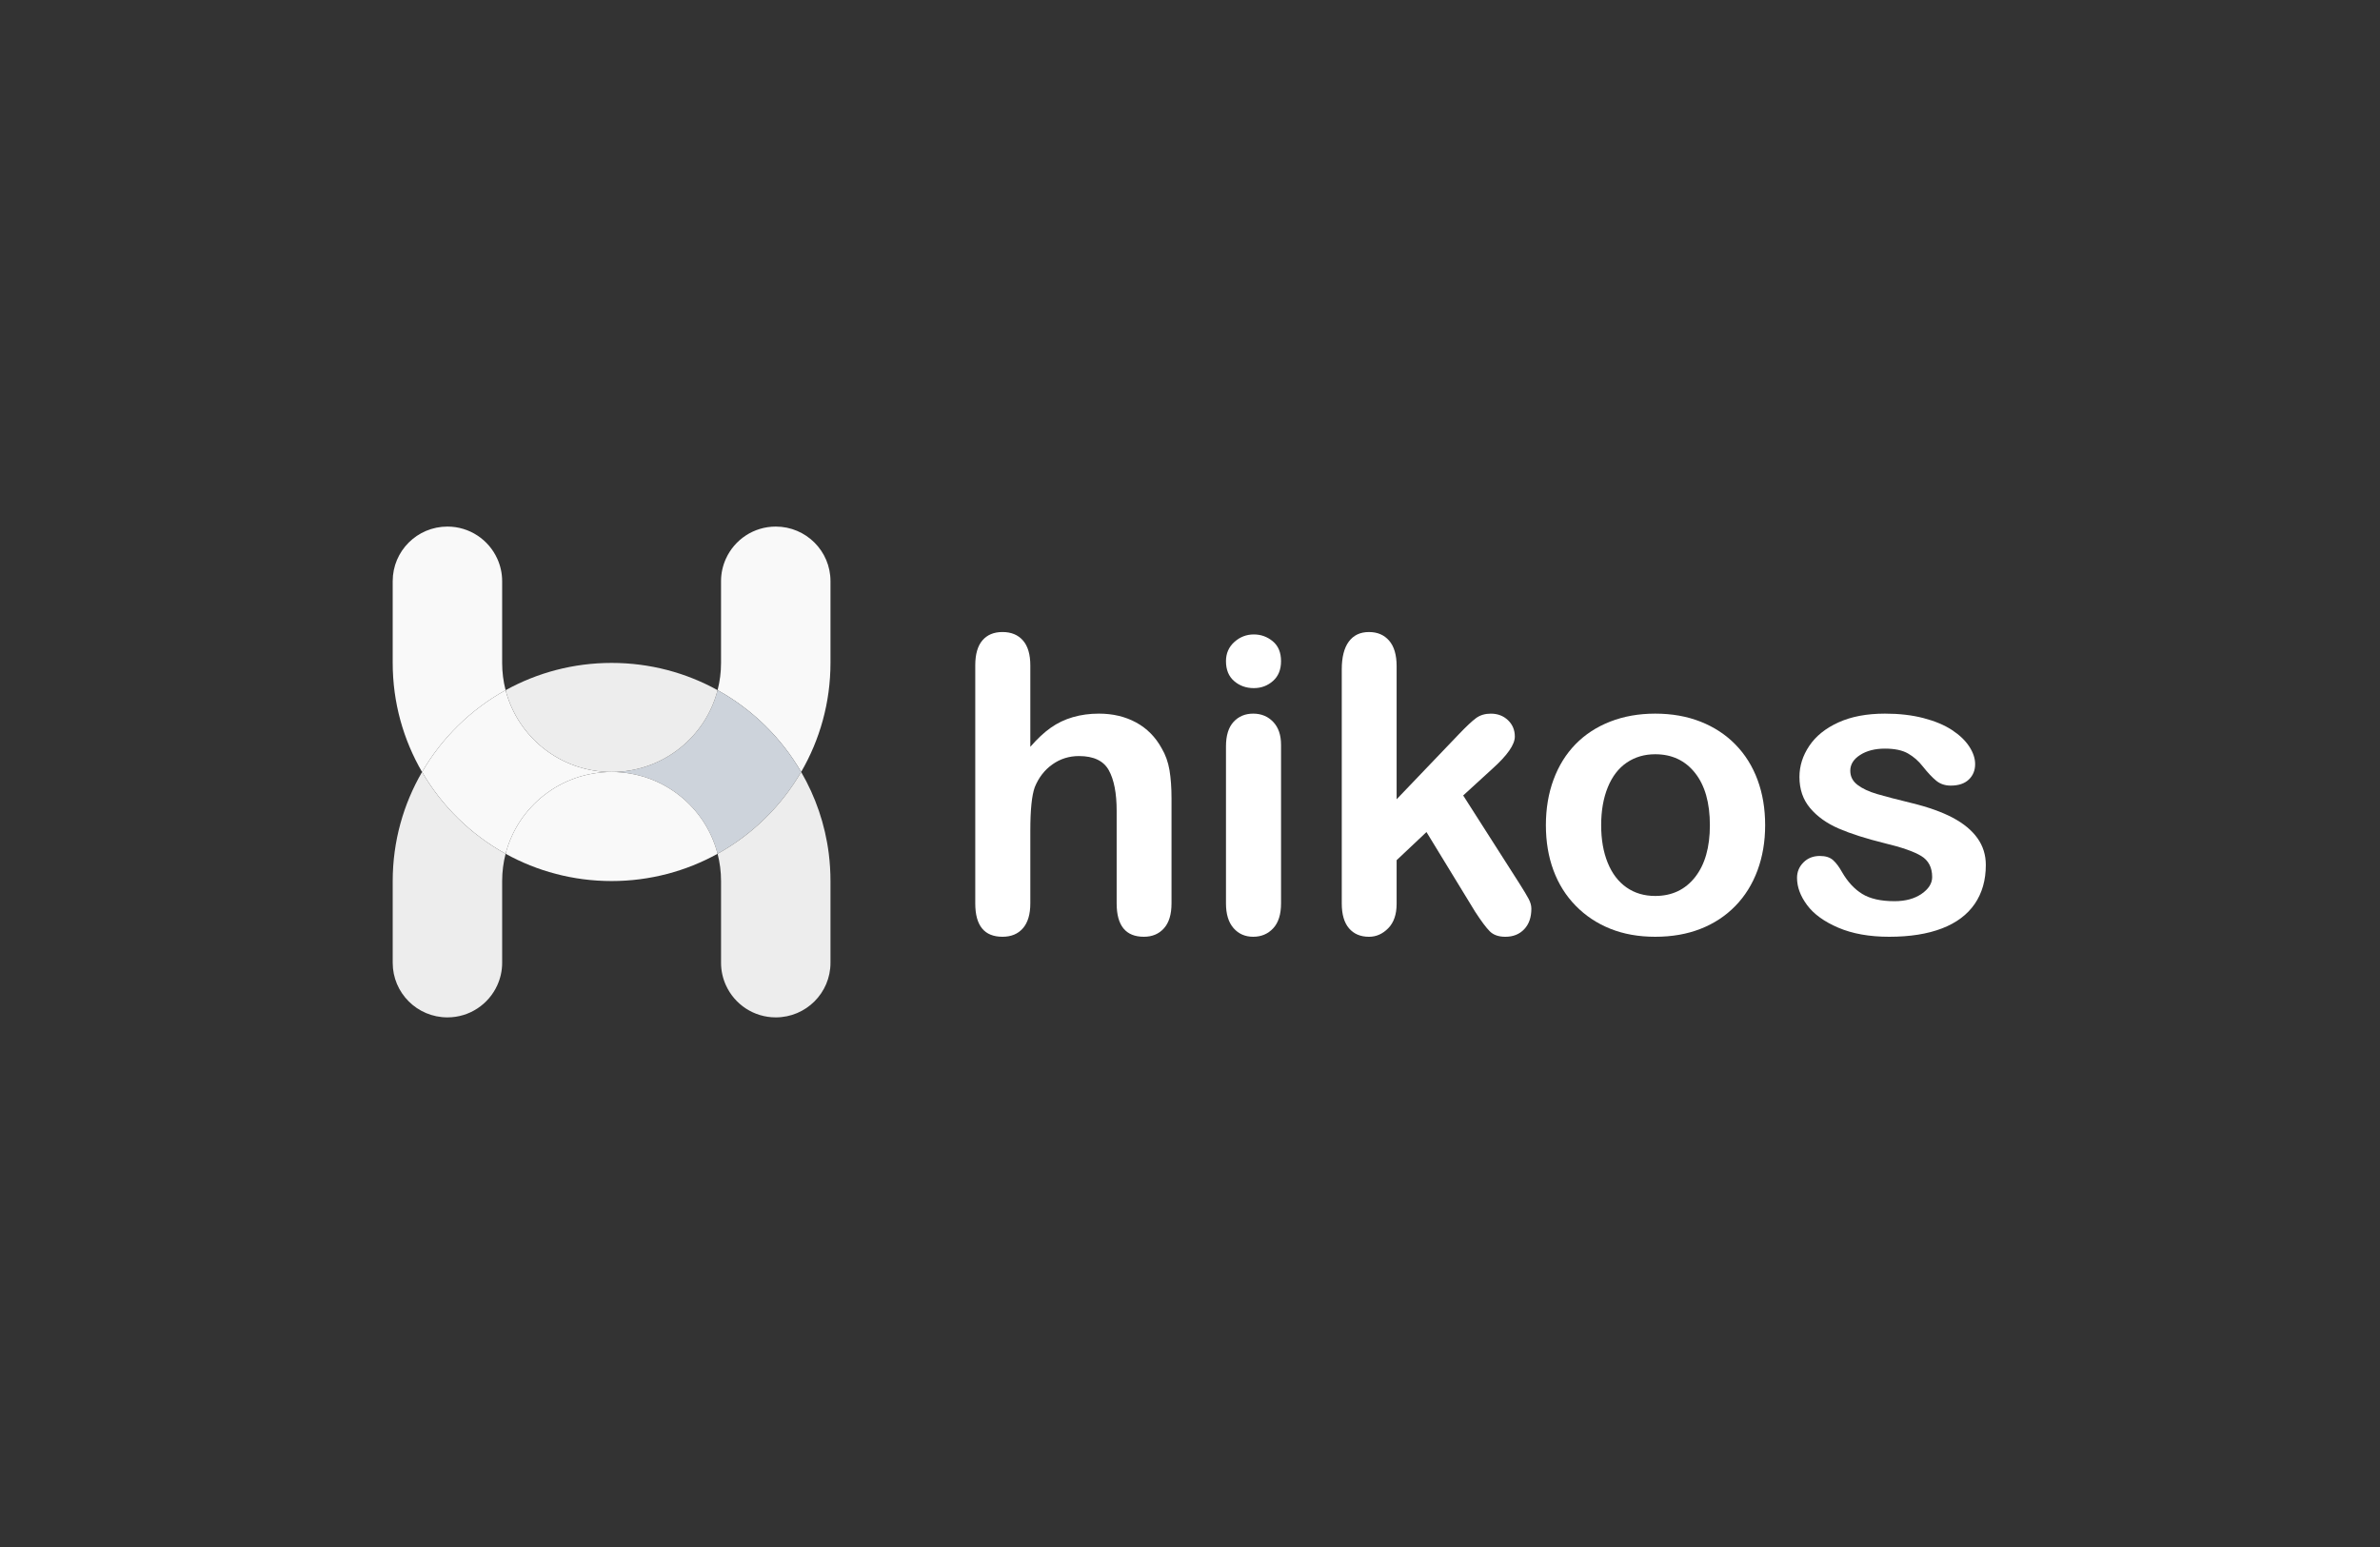
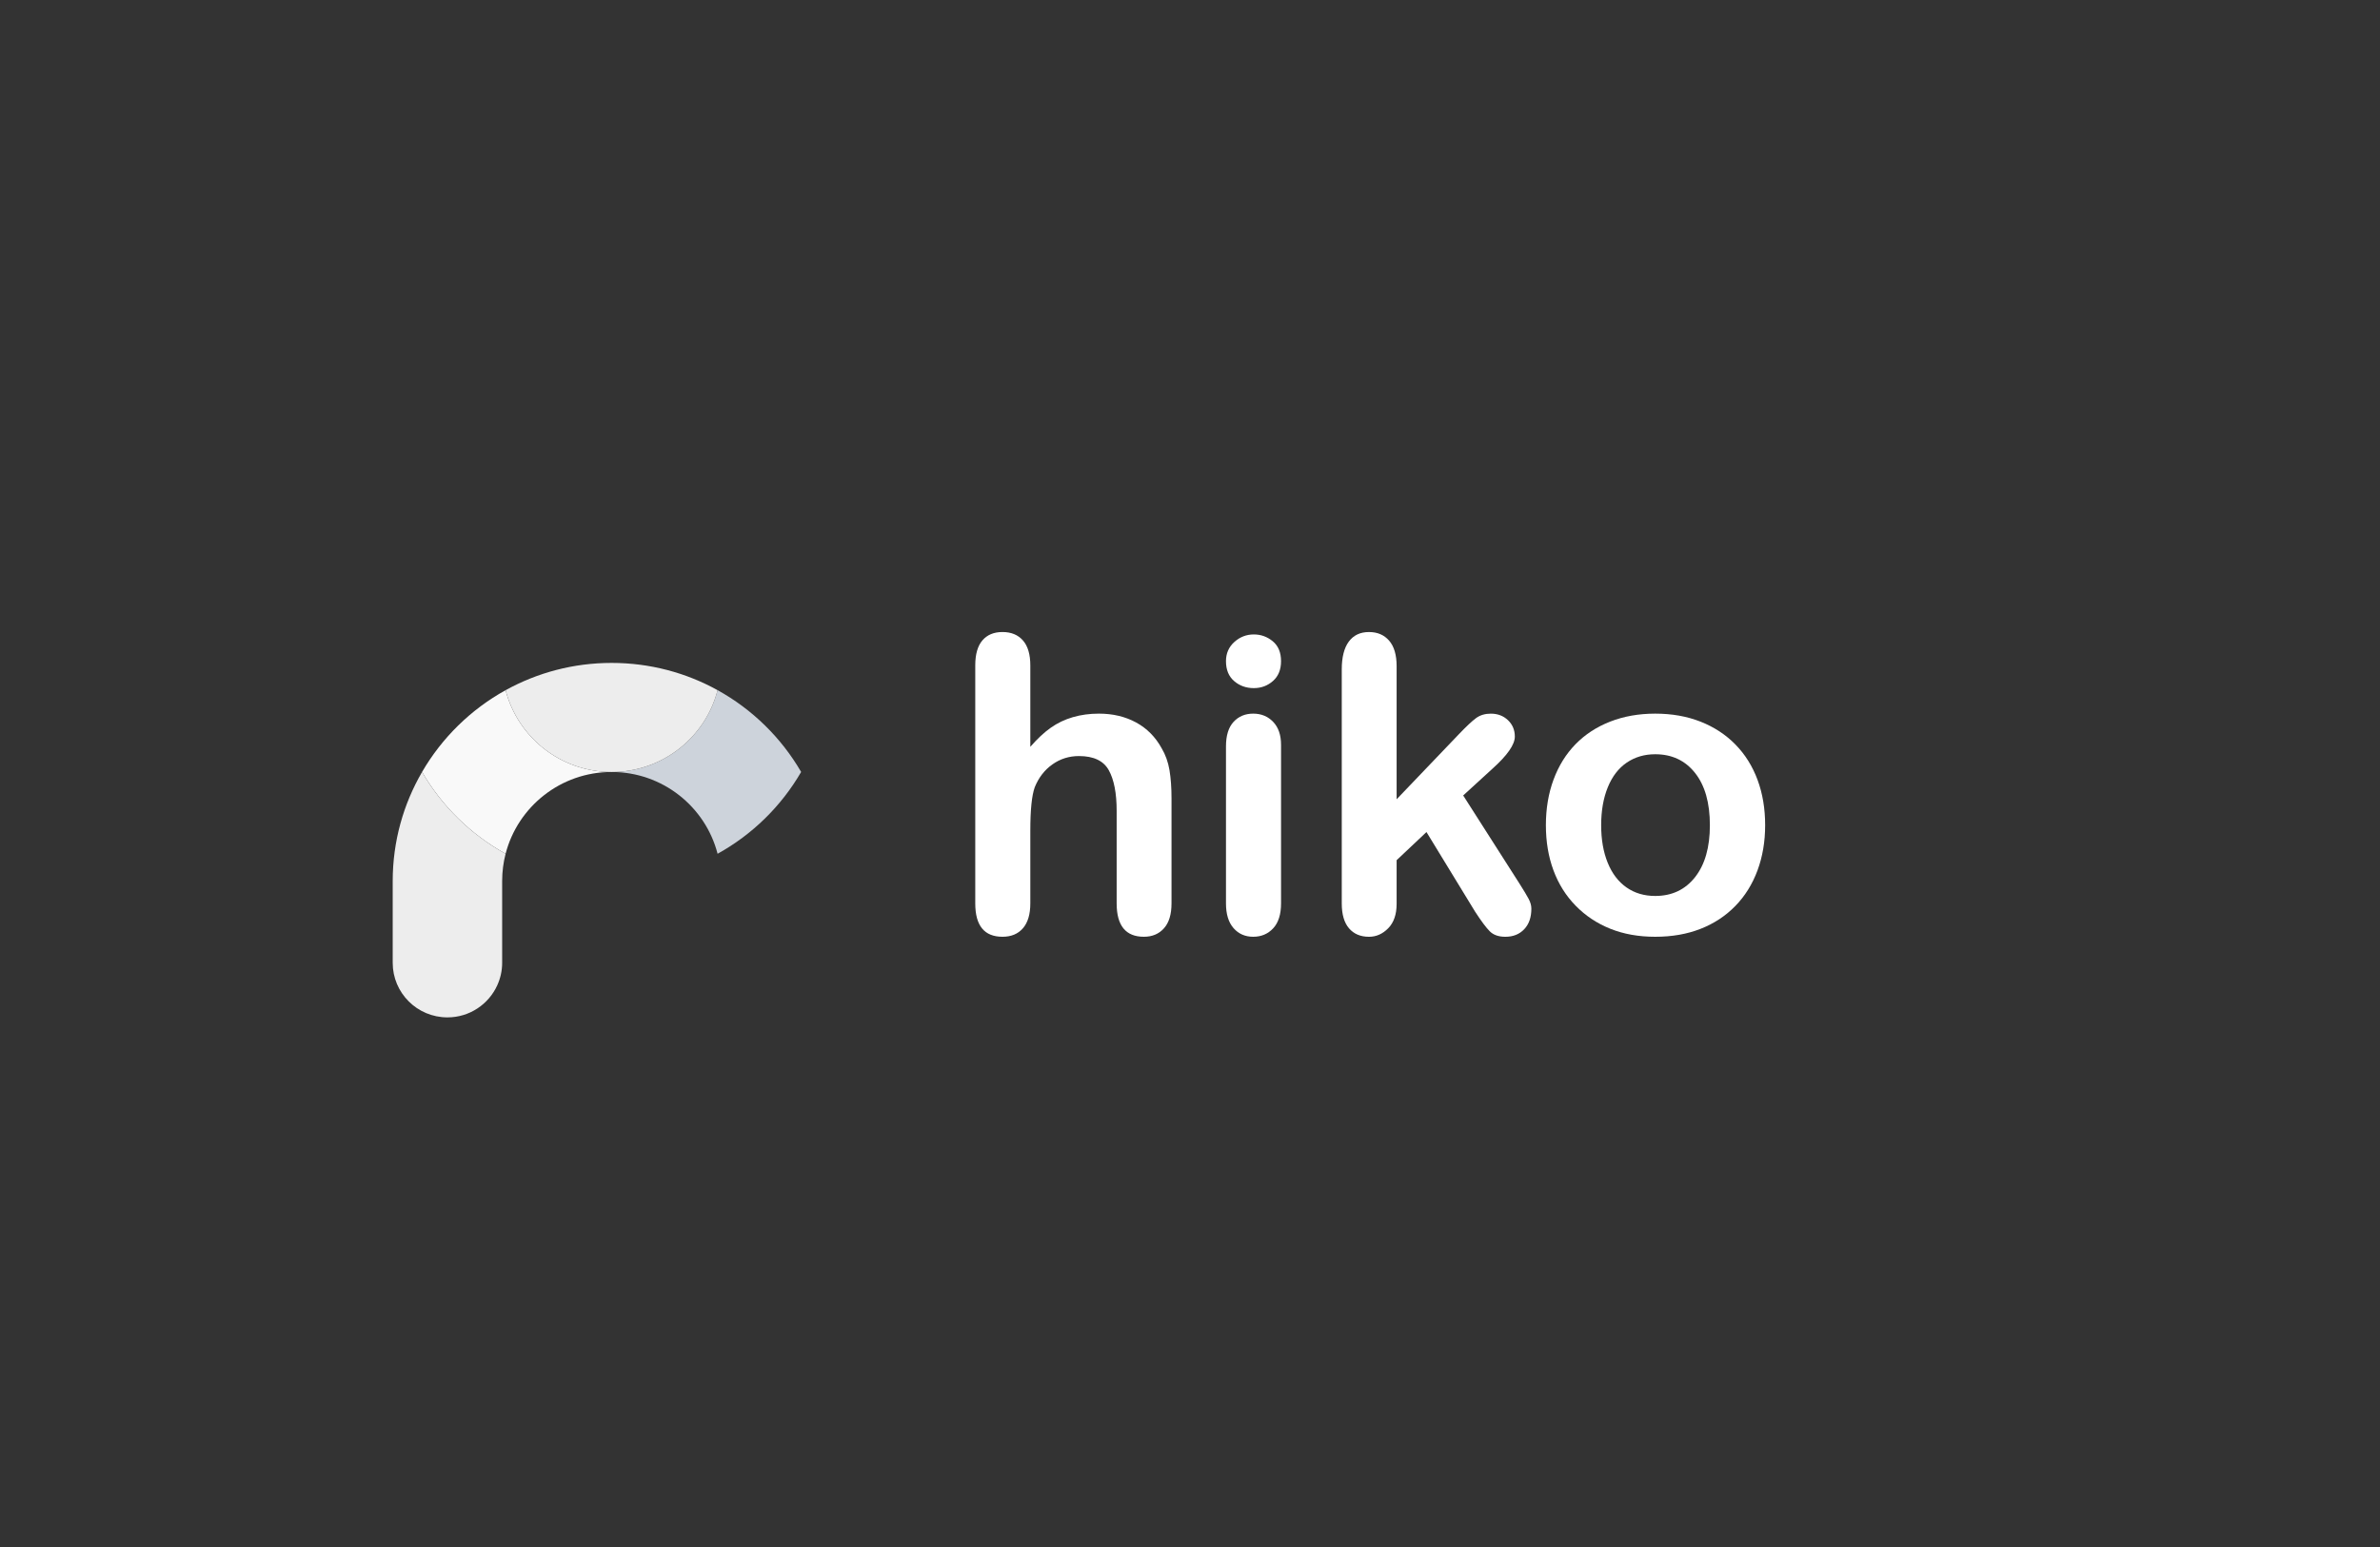
<svg xmlns="http://www.w3.org/2000/svg" width="400" height="260" viewBox="0 0 400 260" fill="none">
  <rect x="0" y="0" width="400" height="260" fill="#333333" stroke="none" />
  <g clip-path="url(#clip0_4002_2)">
-     <path fill-rule="evenodd" clip-rule="evenodd" d="M134.646 129.74C137.776 124.347 139.577 118.091 139.577 111.413V97.666C139.577 92.604 135.459 88.5 130.38 88.5C126.65 88.5 123.447 90.717 122.003 93.896C121.481 95.048 121.182 96.32 121.182 97.666V111.413C121.182 112.996 120.983 114.529 120.604 115.993C126.444 119.221 131.305 123.987 134.646 129.74Z" fill="#F9F9F9" />
    <path fill-rule="evenodd" clip-rule="evenodd" d="M102.789 129.744C94.218 129.744 87.017 123.903 84.975 115.998C79.135 119.226 74.275 123.991 70.935 129.744C74.275 135.498 79.135 140.263 84.975 143.491C87.017 135.586 94.218 129.744 102.789 129.744Z" fill="#F9F9F9" />
    <path fill-rule="evenodd" clip-rule="evenodd" d="M134.646 129.74C131.305 123.987 126.444 119.22 120.605 115.992C118.564 123.9 111.361 129.744 102.789 129.744C111.36 129.744 118.561 135.585 120.603 143.49C126.444 140.261 131.305 135.495 134.646 129.74Z" fill="#CDD3DB" />
-     <path fill-rule="evenodd" clip-rule="evenodd" d="M102.789 129.744C94.218 129.744 87.017 135.586 84.975 143.491C90.254 146.407 96.324 148.075 102.789 148.075C109.254 148.075 115.324 146.407 120.603 143.491C118.561 135.586 111.36 129.744 102.789 129.744Z" fill="#F9F9F9" />
    <path fill-rule="evenodd" clip-rule="evenodd" d="M102.789 111.414C96.324 111.414 90.254 113.081 84.975 115.999C87.017 123.904 94.218 129.745 102.789 129.745C111.361 129.745 118.565 123.901 120.605 115.994C115.326 113.075 109.252 111.414 102.789 111.414Z" fill="#EDEDED" />
-     <path fill-rule="evenodd" clip-rule="evenodd" d="M139.293 143.492C138.673 138.53 137.052 133.881 134.646 129.74C131.305 135.495 126.444 140.261 120.604 143.491C120.982 144.956 121.184 146.492 121.184 148.075V161.823C121.184 163.168 121.481 164.441 122.004 165.592C123.447 168.771 126.65 170.989 130.381 170.989C135.46 170.989 139.577 166.885 139.577 161.823V148.075C139.577 146.523 139.481 144.994 139.293 143.492Z" fill="#EDEDED" />
    <path fill-rule="evenodd" clip-rule="evenodd" d="M70.935 129.744C67.803 135.138 66.001 141.394 66.001 148.075V161.823C66.001 166.885 70.119 170.989 75.198 170.989C78.928 170.989 82.131 168.773 83.575 165.592C84.097 164.441 84.396 163.168 84.396 161.823V148.075C84.396 146.492 84.597 144.956 84.976 143.491C79.137 140.263 74.276 135.497 70.935 129.744Z" fill="#EDEDED" />
-     <path fill-rule="evenodd" clip-rule="evenodd" d="M84.395 111.413V97.666C84.395 96.32 84.096 95.046 83.574 93.896C82.131 90.717 78.927 88.5 75.197 88.5C70.118 88.5 66 92.604 66 97.666V111.413C66 118.093 67.802 124.351 70.934 129.744C74.276 123.99 79.136 119.226 84.975 115.998C84.596 114.533 84.395 112.997 84.395 111.413Z" fill="#F9F9F9" />
    <path fill-rule="evenodd" clip-rule="evenodd" d="M173.163 111.831V125.514C174.339 124.163 175.485 123.093 176.605 122.304C177.723 121.516 178.96 120.924 180.317 120.53C181.673 120.136 183.13 119.939 184.69 119.939C187.039 119.939 189.124 120.435 190.945 121.426C192.764 122.417 194.193 123.858 195.232 125.75C195.888 126.854 196.328 128.087 196.555 129.449C196.78 130.812 196.894 132.383 196.894 134.162V151.831C196.894 153.678 196.469 155.074 195.622 156.02C194.775 156.966 193.651 157.439 192.25 157.439C189.198 157.439 187.673 155.569 187.673 151.831V136.257C187.673 133.307 187.232 131.037 186.351 129.449C185.47 127.861 183.796 127.068 181.334 127.068C179.684 127.068 178.198 127.535 176.876 128.469C175.554 129.405 174.565 130.683 173.909 132.304C173.411 133.679 173.163 136.121 173.163 139.635V151.831C173.163 153.655 172.751 155.046 171.926 156.003C171.101 156.961 169.954 157.439 168.485 157.439C165.433 157.439 163.909 155.569 163.909 151.831V111.831C163.909 109.962 164.31 108.56 165.112 107.626C165.915 106.69 167.038 106.223 168.485 106.223C169.954 106.223 171.101 106.697 171.926 107.642C172.751 108.589 173.163 109.985 173.163 111.831Z" fill="white" />
    <path fill-rule="evenodd" clip-rule="evenodd" d="M215.301 125.176V151.831C215.301 153.678 214.861 155.075 213.979 156.02C213.097 156.966 211.979 157.439 210.622 157.439C209.267 157.439 208.166 156.956 207.317 155.988C206.47 155.019 206.047 153.633 206.047 151.831V125.446C206.047 123.623 206.47 122.249 207.317 121.325C208.166 120.402 209.267 119.939 210.622 119.939C211.979 119.939 213.097 120.402 213.979 121.325C214.861 122.249 215.301 123.532 215.301 125.176ZM210.726 115.65C209.437 115.65 208.334 115.256 207.419 114.466C206.504 113.679 206.047 112.564 206.047 111.123C206.047 109.816 206.515 108.741 207.454 107.896C208.391 107.052 209.482 106.629 210.726 106.629C211.922 106.629 212.985 107.012 213.912 107.778C214.837 108.543 215.301 109.659 215.301 111.123C215.301 112.542 214.849 113.651 213.946 114.449C213.042 115.249 211.968 115.65 210.726 115.65Z" fill="white" />
    <path fill-rule="evenodd" clip-rule="evenodd" d="M247.914 153.217L239.744 139.84L234.727 144.569V151.9C234.727 153.68 234.258 155.047 233.319 156.005C232.382 156.961 231.303 157.441 230.083 157.441C228.659 157.441 227.539 156.968 226.726 156.021C225.912 155.076 225.506 153.68 225.506 151.832V112.509C225.506 110.459 225.901 108.899 226.692 107.829C227.482 106.759 228.613 106.225 230.083 106.225C231.507 106.225 232.636 106.708 233.472 107.678C234.308 108.645 234.727 110.076 234.727 111.967V134.333L245.134 123.454C246.423 122.103 247.405 121.179 248.083 120.684C248.762 120.188 249.587 119.941 250.558 119.941C251.711 119.941 252.671 120.307 253.44 121.038C254.208 121.771 254.593 122.689 254.593 123.792C254.593 125.143 253.339 126.946 250.829 129.197L245.914 133.691L255.406 148.555C256.107 149.659 256.609 150.498 256.915 151.072C257.22 151.647 257.372 152.193 257.372 152.711C257.372 154.175 256.972 155.329 256.169 156.173C255.367 157.018 254.31 157.441 252.999 157.441C251.868 157.441 250.999 157.137 250.389 156.528C249.778 155.921 248.953 154.816 247.914 153.217Z" fill="white" />
    <path fill-rule="evenodd" clip-rule="evenodd" d="M287.375 138.69C287.375 134.928 286.545 132.001 284.883 129.906C283.223 127.811 280.99 126.764 278.188 126.764C276.38 126.764 274.787 127.232 273.408 128.166C272.029 129.101 270.967 130.48 270.222 132.304C269.475 134.129 269.103 136.258 269.103 138.69C269.103 141.1 269.47 143.206 270.205 145.007C270.938 146.809 271.989 148.188 273.358 149.146C274.725 150.103 276.335 150.581 278.188 150.581C280.99 150.581 283.223 149.53 284.883 147.423C286.545 145.316 287.375 142.406 287.375 138.69ZM296.664 138.69C296.664 141.438 296.234 143.971 295.376 146.291C294.517 148.611 293.274 150.603 291.647 152.271C290.019 153.938 288.076 155.216 285.816 156.105C283.556 156.994 281.014 157.44 278.188 157.44C275.386 157.44 272.866 156.989 270.629 156.088C268.391 155.187 266.453 153.898 264.815 152.22C263.175 150.543 261.933 148.56 261.085 146.274C260.238 143.988 259.813 141.46 259.813 138.69C259.813 135.897 260.243 133.341 261.102 131.021C261.96 128.701 263.193 126.719 264.798 125.075C266.401 123.431 268.346 122.165 270.629 121.274C272.911 120.385 275.431 119.939 278.188 119.939C280.99 119.939 283.533 120.39 285.816 121.291C288.098 122.192 290.054 123.476 291.681 125.142C293.308 126.809 294.546 128.791 295.393 131.088C296.241 133.385 296.664 135.919 296.664 138.69Z" fill="white" />
-     <path fill-rule="evenodd" clip-rule="evenodd" d="M333.752 145.378C333.752 147.924 333.129 150.103 331.887 151.916C330.644 153.728 328.807 155.102 326.378 156.038C323.948 156.972 320.993 157.44 317.513 157.44C314.191 157.44 311.343 156.932 308.97 155.919C306.596 154.905 304.844 153.639 303.715 152.118C302.585 150.598 302.021 149.072 302.021 147.542C302.021 146.527 302.381 145.66 303.105 144.94C303.828 144.219 304.744 143.858 305.852 143.858C306.822 143.858 307.569 144.095 308.089 144.568C308.608 145.041 309.105 145.705 309.58 146.561C310.529 148.206 311.665 149.432 312.987 150.244C314.309 151.054 316.112 151.46 318.394 151.46C320.247 151.46 321.768 151.049 322.955 150.227C324.141 149.404 324.734 148.464 324.734 147.406C324.734 145.784 324.117 144.602 322.886 143.858C321.654 143.115 319.626 142.406 316.801 141.73C313.615 140.941 311.021 140.114 309.021 139.247C307.02 138.38 305.421 137.236 304.224 135.817C303.025 134.399 302.428 132.653 302.428 130.582C302.428 128.735 302.98 126.989 304.088 125.345C305.195 123.701 306.829 122.389 308.988 121.41C311.145 120.43 313.751 119.939 316.801 119.939C319.196 119.939 321.35 120.187 323.259 120.683C325.168 121.178 326.762 121.843 328.039 122.676C329.316 123.51 330.287 124.433 330.954 125.446C331.621 126.46 331.955 127.452 331.955 128.419C331.955 129.478 331.6 130.345 330.887 131.021C330.174 131.696 329.163 132.034 327.853 132.034C326.904 132.034 326.095 131.764 325.43 131.223C324.762 130.683 323.999 129.872 323.141 128.791C322.439 127.89 321.614 127.17 320.666 126.63C319.717 126.088 318.428 125.818 316.801 125.818C315.128 125.818 313.739 126.172 312.631 126.881C311.523 127.591 310.971 128.475 310.971 129.535C310.971 130.503 311.376 131.297 312.191 131.915C313.004 132.536 314.1 133.048 315.479 133.453C316.858 133.858 318.756 134.354 321.174 134.94C324.044 135.637 326.389 136.471 328.209 137.439C330.028 138.408 331.407 139.551 332.345 140.869C333.283 142.186 333.752 143.689 333.752 145.378Z" fill="white" />
  </g>
  <defs>
    <clipPath id="clip0_4002_2">
      <rect width="268" height="83" fill="white" transform="translate(66 88.5)" />
    </clipPath>
  </defs>
</svg>